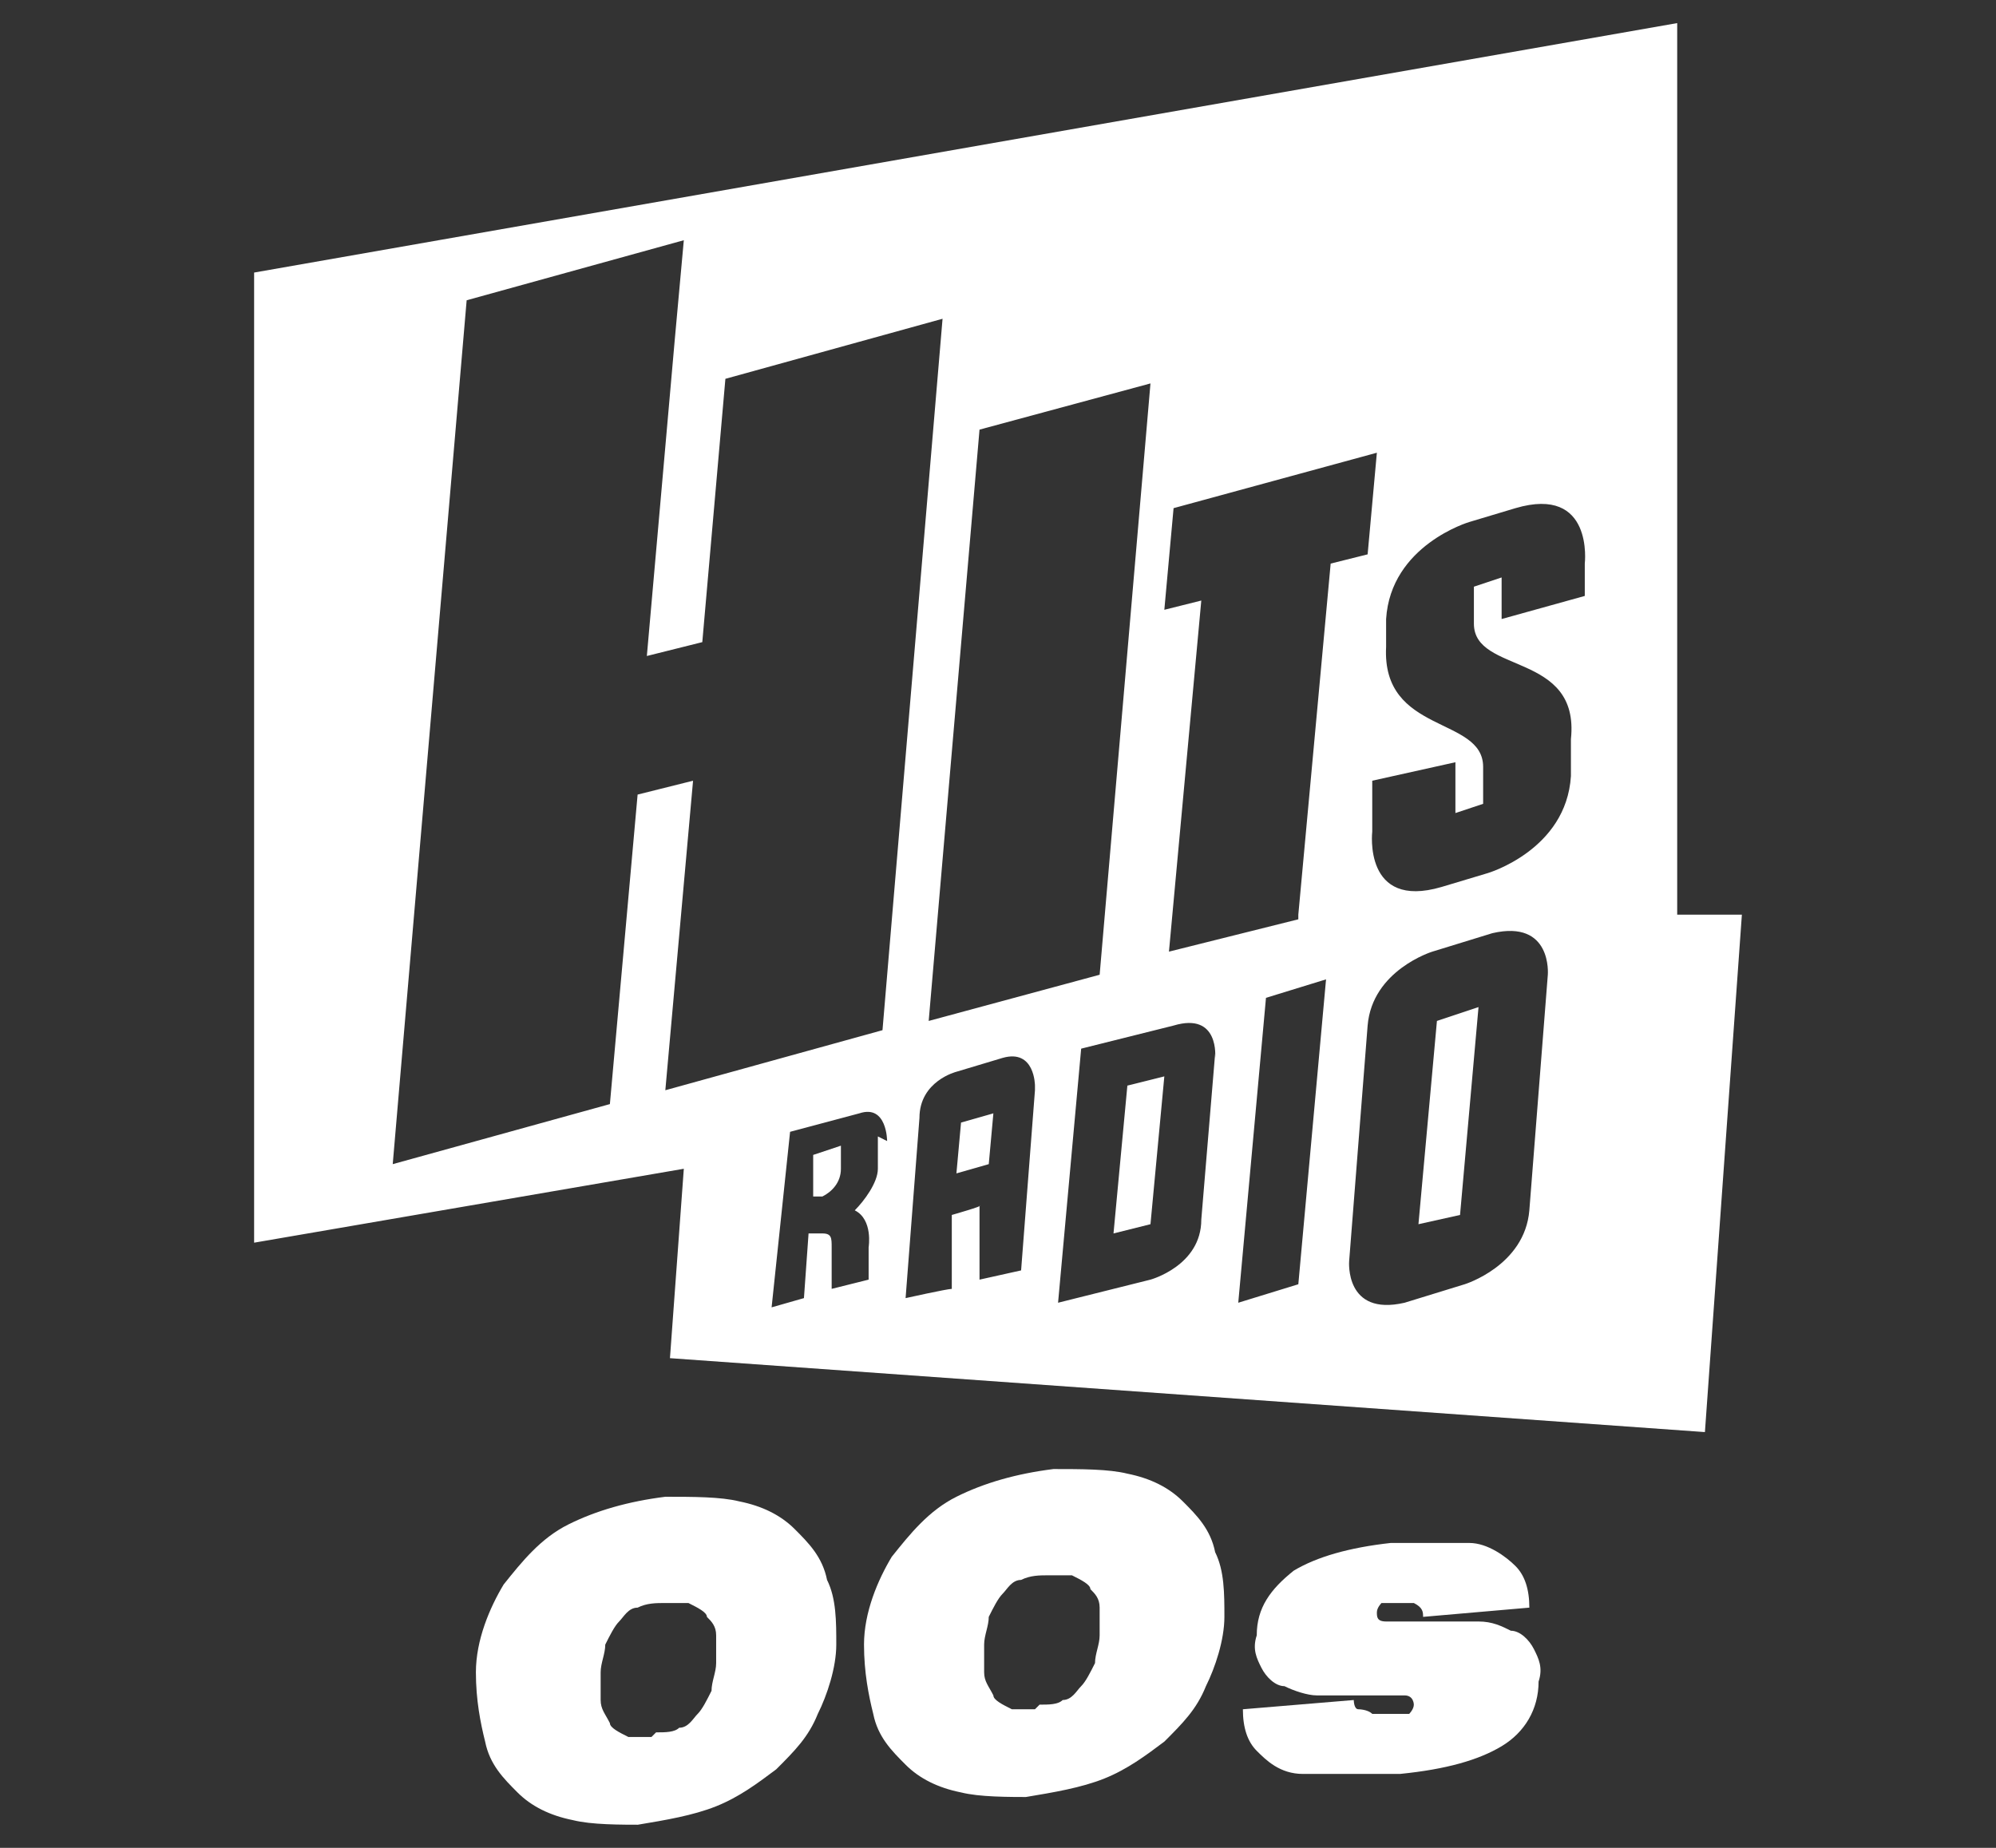
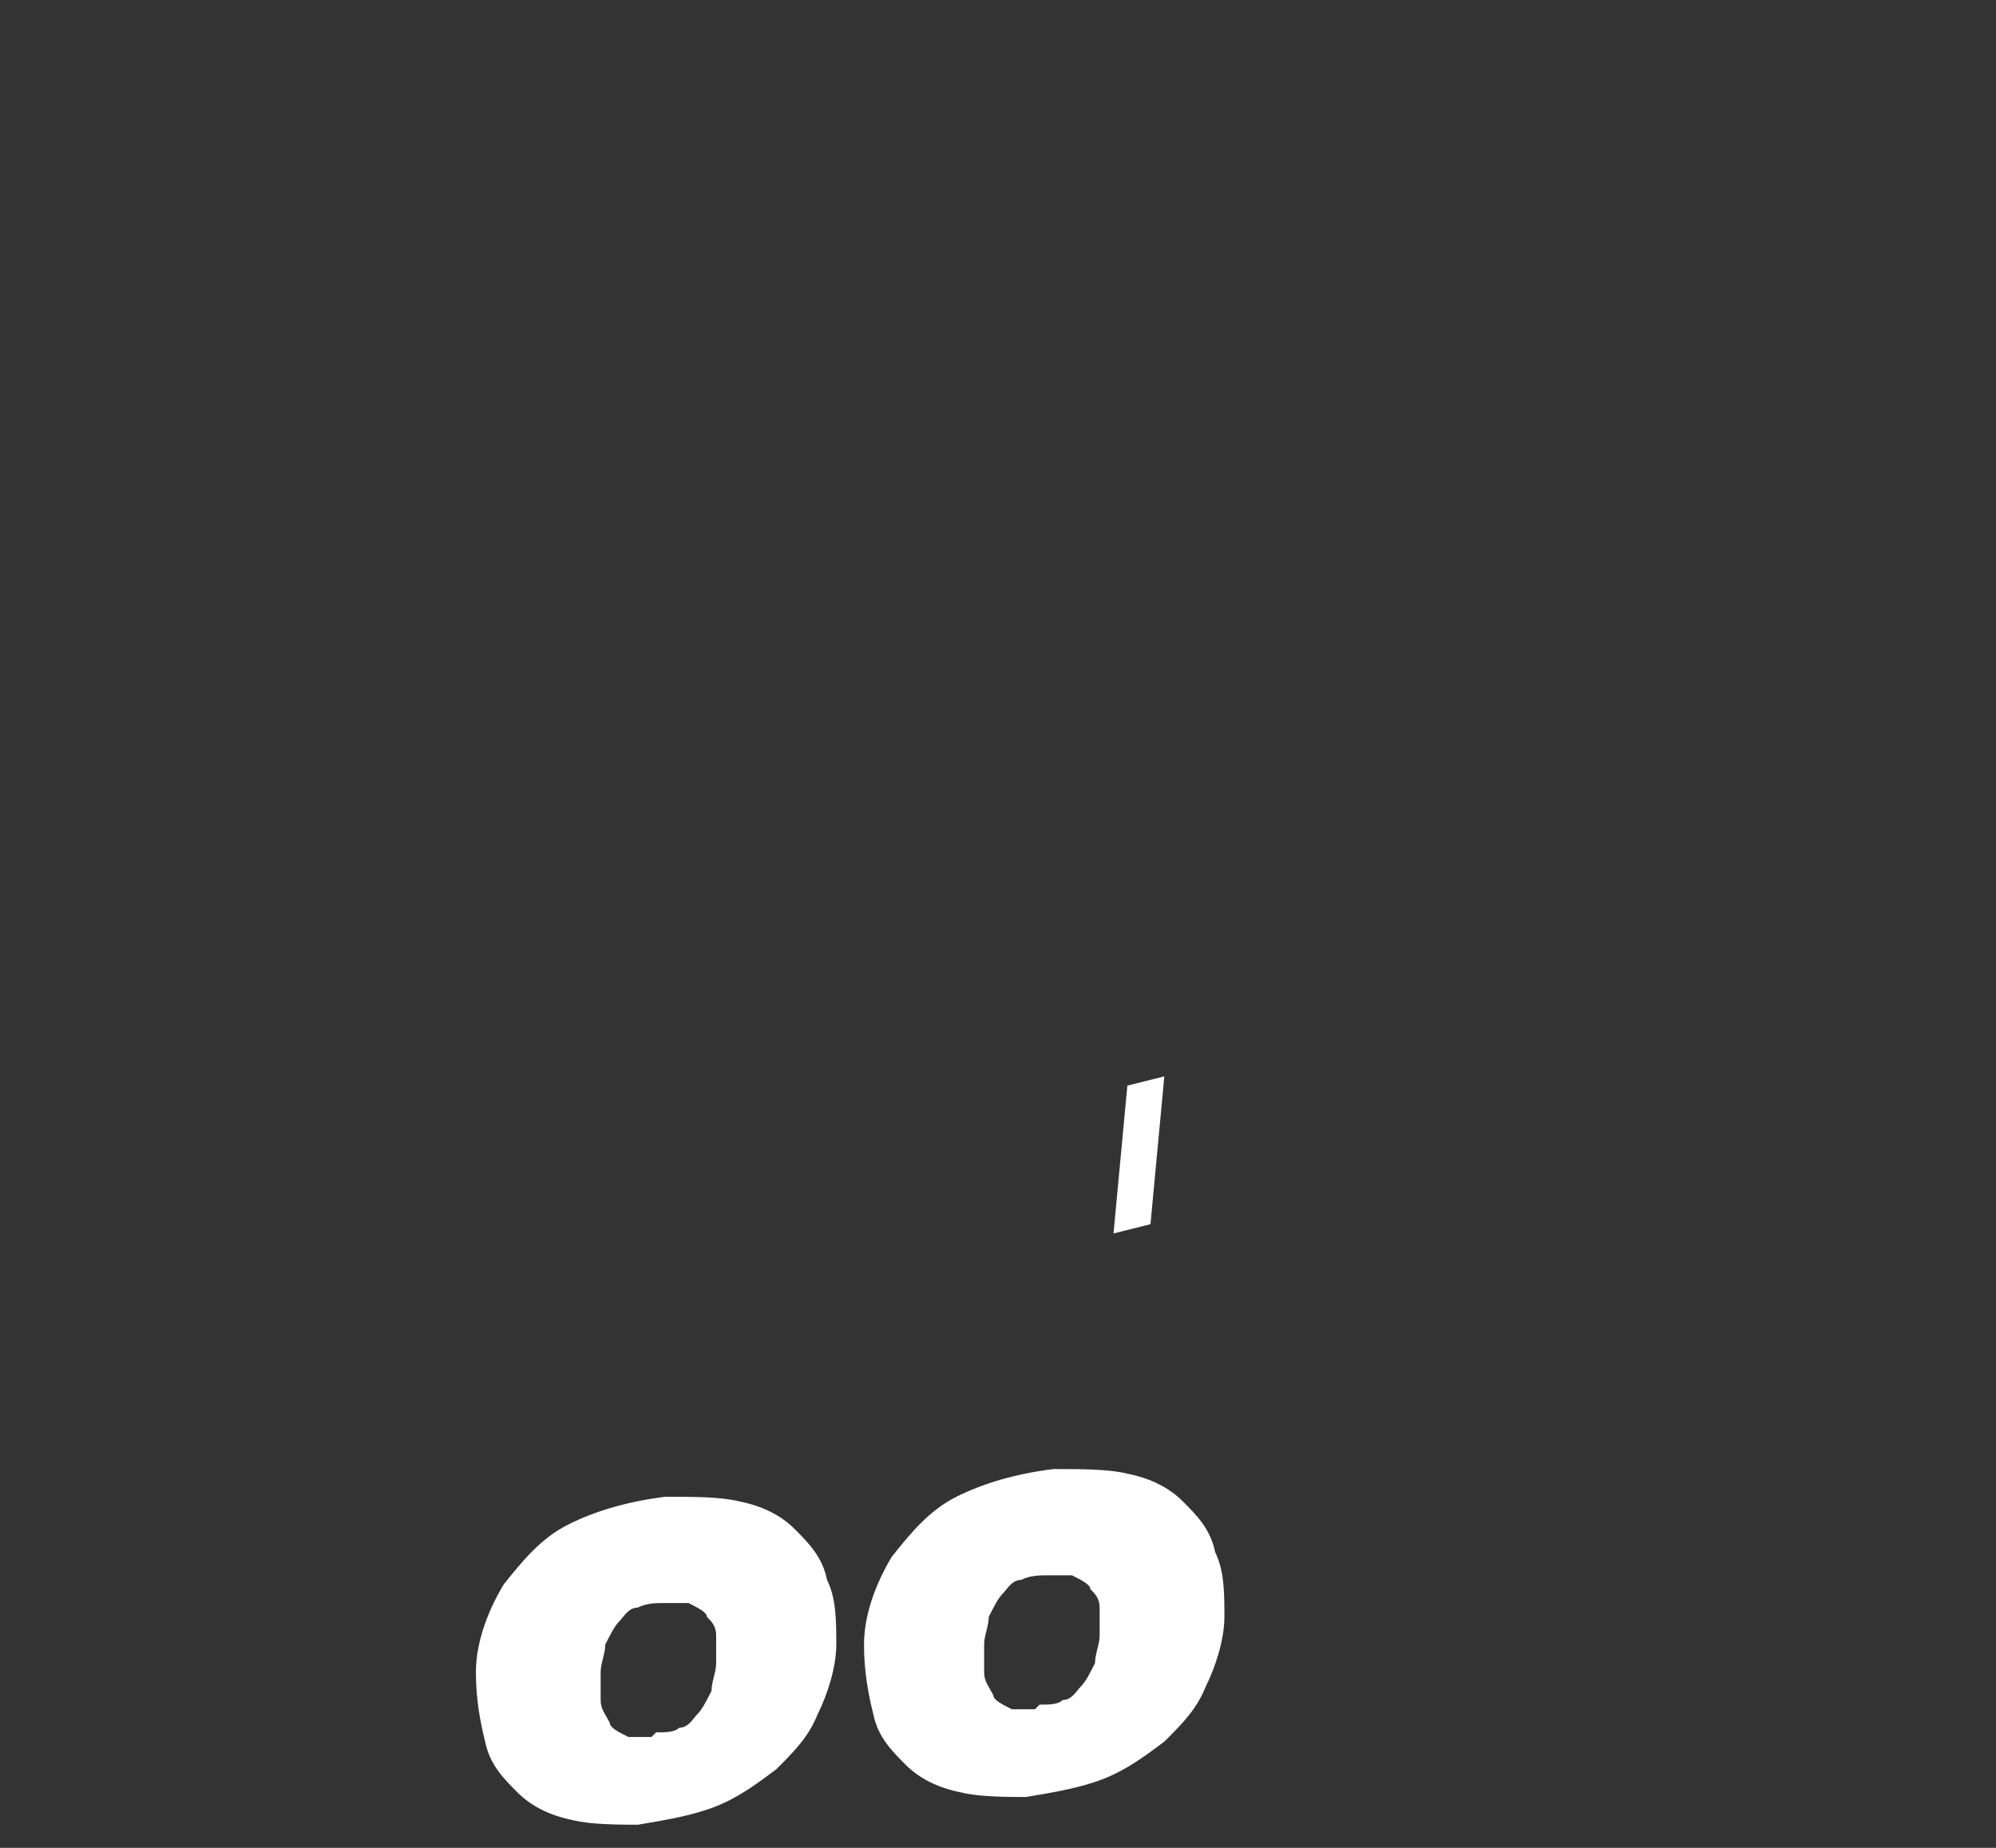
<svg xmlns="http://www.w3.org/2000/svg" version="1.1" viewBox="0 0 43.2 40">
  <rect x="0" y="0" width="43.2" height="40" fill="#333333" stroke="none" />
  <defs>
    <style>
      .cls-1 {
        fill: #fff;
      }
    </style>
  </defs>
  <g>
    <g id="Layer_1">
      <g>
        <g>
-           <path class="cls-1" d="M14,39.5c-.6,0-1.2,0-1.6-.1-.5-.1-.9-.3-1.2-.6-.3-.3-.6-.6-.7-1.1-.1-.4-.2-.9-.2-1.5,0-.7.3-1.4.6-1.9.4-.5.8-1,1.4-1.3.6-.3,1.3-.5,2.1-.6.6,0,1.2,0,1.6.1.5.1.9.3,1.2.6.3.3.6.6.7,1.1.2.4.2.9.2,1.4,0,.5-.2,1.1-.4,1.5-.2.5-.5.8-.9,1.2-.4.3-.8.6-1.3.8-.5.2-1.1.3-1.7.4ZM14.2,37.5c.2,0,.4,0,.5-.1.2,0,.3-.2.4-.3.1-.1.2-.3.3-.5,0-.2.1-.4.1-.6,0-.2,0-.4,0-.6,0-.2-.1-.3-.2-.4,0-.1-.2-.2-.4-.3-.2,0-.3,0-.5,0-.2,0-.4,0-.6.1-.2,0-.3.2-.4.3-.1.1-.2.3-.3.5,0,.2-.1.4-.1.6,0,.2,0,.5,0,.6,0,.2.1.3.2.5,0,.1.2.2.4.3.2,0,.3,0,.5,0Z" />
+           <path class="cls-1" d="M14,39.5c-.6,0-1.2,0-1.6-.1-.5-.1-.9-.3-1.2-.6-.3-.3-.6-.6-.7-1.1-.1-.4-.2-.9-.2-1.5,0-.7.3-1.4.6-1.9.4-.5.8-1,1.4-1.3.6-.3,1.3-.5,2.1-.6.6,0,1.2,0,1.6.1.5.1.9.3,1.2.6.3.3.6.6.7,1.1.2.4.2.9.2,1.4,0,.5-.2,1.1-.4,1.5-.2.5-.5.8-.9,1.2-.4.3-.8.6-1.3.8-.5.2-1.1.3-1.7.4M14.2,37.5c.2,0,.4,0,.5-.1.2,0,.3-.2.4-.3.1-.1.2-.3.3-.5,0-.2.1-.4.1-.6,0-.2,0-.4,0-.6,0-.2-.1-.3-.2-.4,0-.1-.2-.2-.4-.3-.2,0-.3,0-.5,0-.2,0-.4,0-.6.1-.2,0-.3.2-.4.3-.1.1-.2.3-.3.5,0,.2-.1.4-.1.6,0,.2,0,.5,0,.6,0,.2.1.3.2.5,0,.1.2.2.4.3.2,0,.3,0,.5,0Z" />
          <path class="cls-1" d="M22.4,38.9c-.6,0-1.2,0-1.6-.1-.5-.1-.9-.3-1.2-.6-.3-.3-.6-.6-.7-1.1-.1-.4-.2-.9-.2-1.5,0-.7.3-1.4.6-1.9.4-.5.8-1,1.4-1.3.6-.3,1.3-.5,2.1-.6.6,0,1.2,0,1.6.1.5.1.9.3,1.2.6.3.3.6.6.7,1.1.2.4.2.9.2,1.4,0,.5-.2,1.1-.4,1.5-.2.5-.5.8-.9,1.2-.4.3-.8.6-1.3.8-.5.2-1.1.3-1.7.4ZM22.5,36.9c.2,0,.4,0,.5-.1.2,0,.3-.2.4-.3.1-.1.2-.3.3-.5,0-.2.1-.4.1-.6,0-.2,0-.4,0-.6,0-.2-.1-.3-.2-.4,0-.1-.2-.2-.4-.3-.2,0-.3,0-.5,0-.2,0-.4,0-.6.1-.2,0-.3.2-.4.3-.1.1-.2.3-.3.5,0,.2-.1.4-.1.6,0,.2,0,.5,0,.6,0,.2.1.3.2.5,0,.1.2.2.4.3.2,0,.3,0,.5,0Z" />
-           <path class="cls-1" d="M29.9,38.4c-.7,0-1.3,0-1.7,0-.5,0-.8-.3-1-.5-.2-.2-.3-.5-.3-.9l2.4-.2c0,0,0,.2.1.2,0,0,.2,0,.3.1.1,0,.2,0,.4,0,.2,0,.3,0,.4,0,0,0,.1-.1.1-.2,0,0,0-.2-.2-.2-.1,0-.3,0-.5,0-.2,0-.4,0-.7,0-.2,0-.5,0-.7,0-.2,0-.5-.1-.7-.2-.2,0-.4-.2-.5-.4-.1-.2-.2-.4-.1-.7,0-.6.3-1,.8-1.4.5-.3,1.2-.5,2.1-.6.7,0,1.2,0,1.7,0,.4,0,.8.3,1,.5.2.2.3.5.3.9l-2.3.2c0-.1,0-.2-.2-.3-.1,0-.3,0-.4,0-.1,0-.2,0-.3,0,0,0-.1.1-.1.2,0,.1,0,.2.2.2.1,0,.3,0,.5,0,.2,0,.4,0,.7,0,.2,0,.5,0,.8,0,.3,0,.5.1.7.2.2,0,.4.2.5.4s.2.4.1.7c0,.6-.3,1.1-.8,1.4-.5.3-1.2.5-2.2.6Z" />
        </g>
        <g>
          <polygon class="cls-1" points="24.1 26.7 24.9 26.5 25.2 23.3 24.4 23.5 24.1 26.7" />
-           <path class="cls-1" d="M17.6,25.9h0s0,0,0,0h.2c.2-.1.4-.3.4-.6v-.5s-.6.2-.6.2v.9Z" />
-           <polygon class="cls-1" points="30.7 26.5 31.6 26.3 32 21.8 31.1 22.1 30.7 26.5" />
-           <polygon class="cls-1" points="20.7 25.4 21.4 25.2 21.5 24.1 20.8 24.3 20.7 25.4" />
-           <path class="cls-1" d="M36.3,19.6V.5S5.5,5.9,5.5,5.9v21l9.3-1.6-.3,4.1,22.4,1.6.8-11.2h-1.4ZM24.9,8.3l-1.1,12.8-3.7,1,1.1-12.8,3.7-1ZM19,24.6v.7c0,.3-.3.7-.5.9.4.2.3.8.3.8v.7c0,0-.8.2-.8.2v-.9c0-.2,0-.3-.2-.3h-.3c0,0-.1,1.4-.1,1.4l-.7.2.4-3.8,1.5-.4c.6-.2.6.6.6.6ZM14.4,23.6l.6-6.7-1.2.3-.6,6.7-4.7,1.3,1.6-18.7,4.7-1.3-.2,2.2-.6,6.8,1.2-.3.5-5.7,4.7-1.3-1.3,15.4-4.7,1.3ZM22.4,23.6l-.3,3.9-.9.2v-1.6c.1,0-.6.2-.6.2v1.6c-.1,0-1,.2-1,.2l.3-3.9c0-.8.8-1,.8-1l1-.3c.7-.2.7.6.7.6ZM26.3,22.8l-.3,3.6c0,1-1.1,1.3-1.1,1.3l-2,.5.5-5.5,2-.5c1-.3.9.7.9.7ZM28.1,27.8l-1.3.4.6-6.6,1.3-.4-.6,6.6ZM28.1,19.9l-2.8.7.7-7.6-.8.2.2-2.2,4.4-1.2-.2,2.2-.8.2-.7,7.6ZM33.5,21.1l-.4,5.1c-.1,1.2-1.4,1.6-1.4,1.6l-1.3.4c-1.3.3-1.2-.9-1.2-.9l.4-5.1c.1-1.2,1.4-1.6,1.4-1.6l1.3-.4c1.3-.3,1.2.9,1.2.9ZM34.3,12.2v.7c0,0-1.8.5-1.8.5v-.9c0,0-.6.2-.6.2v.8c0,0,0,0,0,0,0,1.1,2.3.6,2.1,2.5h0c0,0,0,.8,0,.8-.1,1.6-1.8,2.1-1.8,2.1l-1,.3c-1.7.5-1.5-1.2-1.5-1.2v-1.1c0,0,1.8-.4,1.8-.4v1.1c0,0,.6-.2.6-.2v-.8c0,0,0,0,0,0h0s0,0,0,0c0-1.1-2.2-.7-2.1-2.6h0s0-.6,0-.6c.1-1.6,1.8-2.1,1.8-2.1l1-.3c1.7-.5,1.5,1.2,1.5,1.2Z" />
        </g>
      </g>
    </g>
  </g>
</svg>